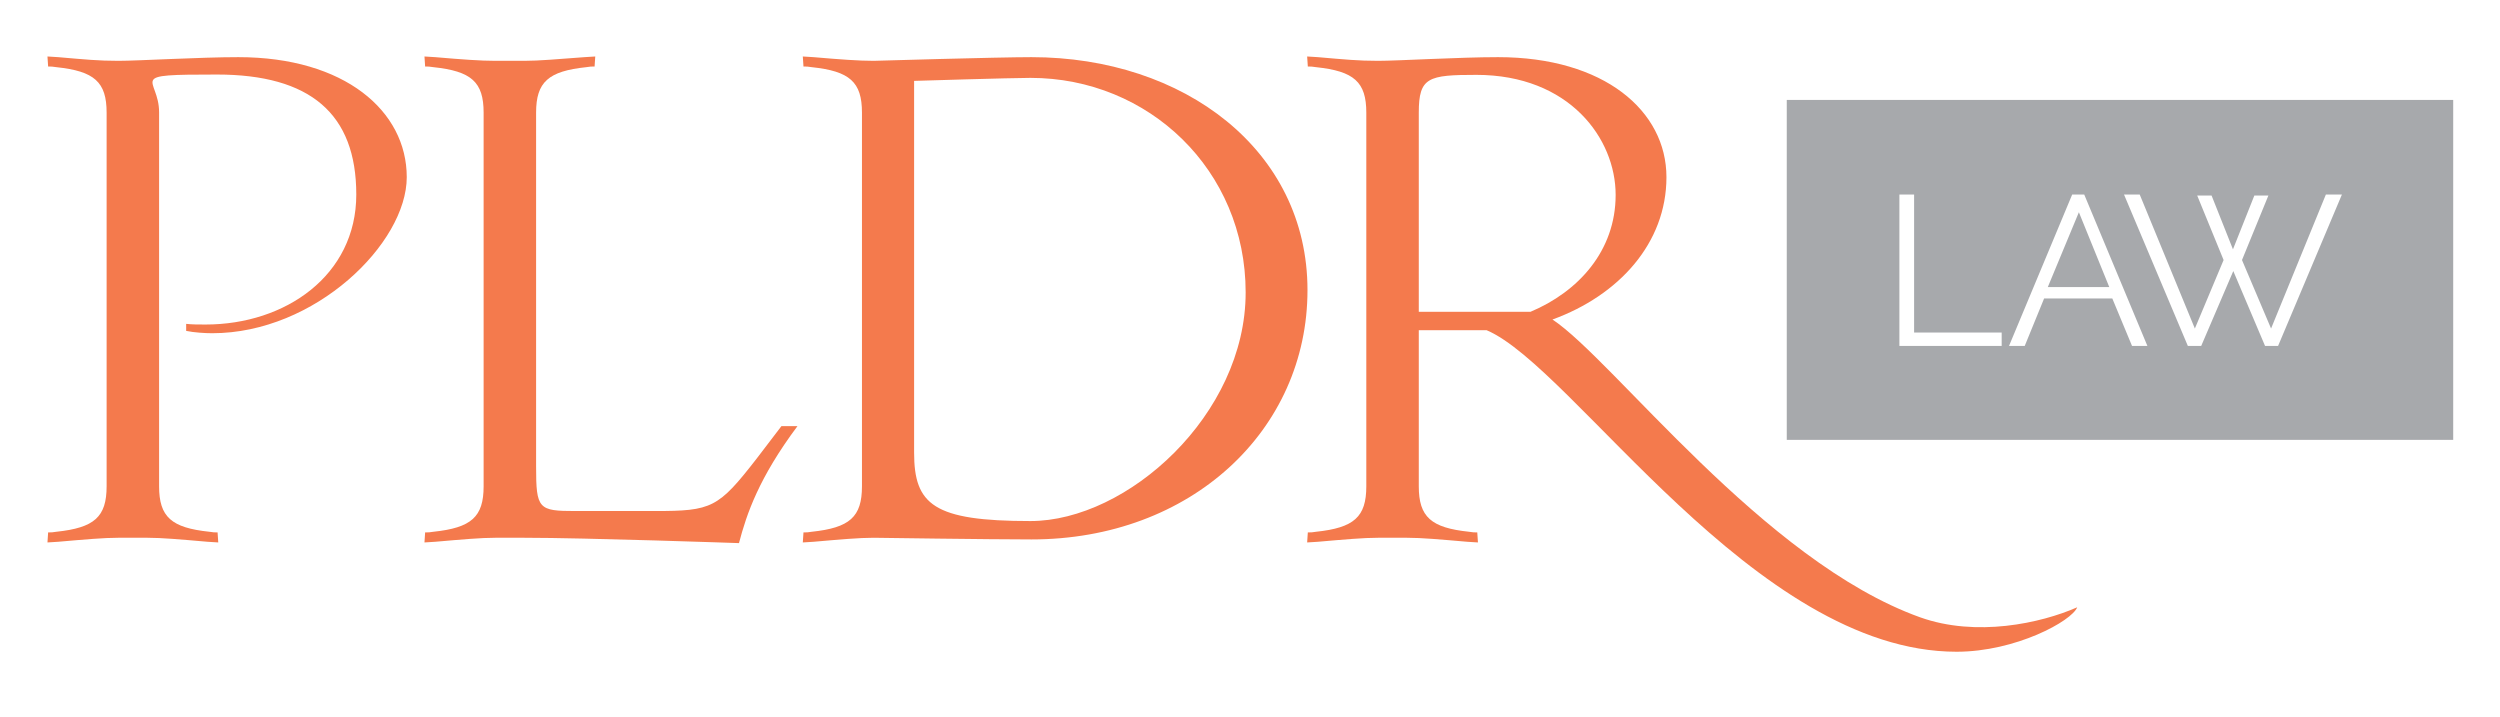
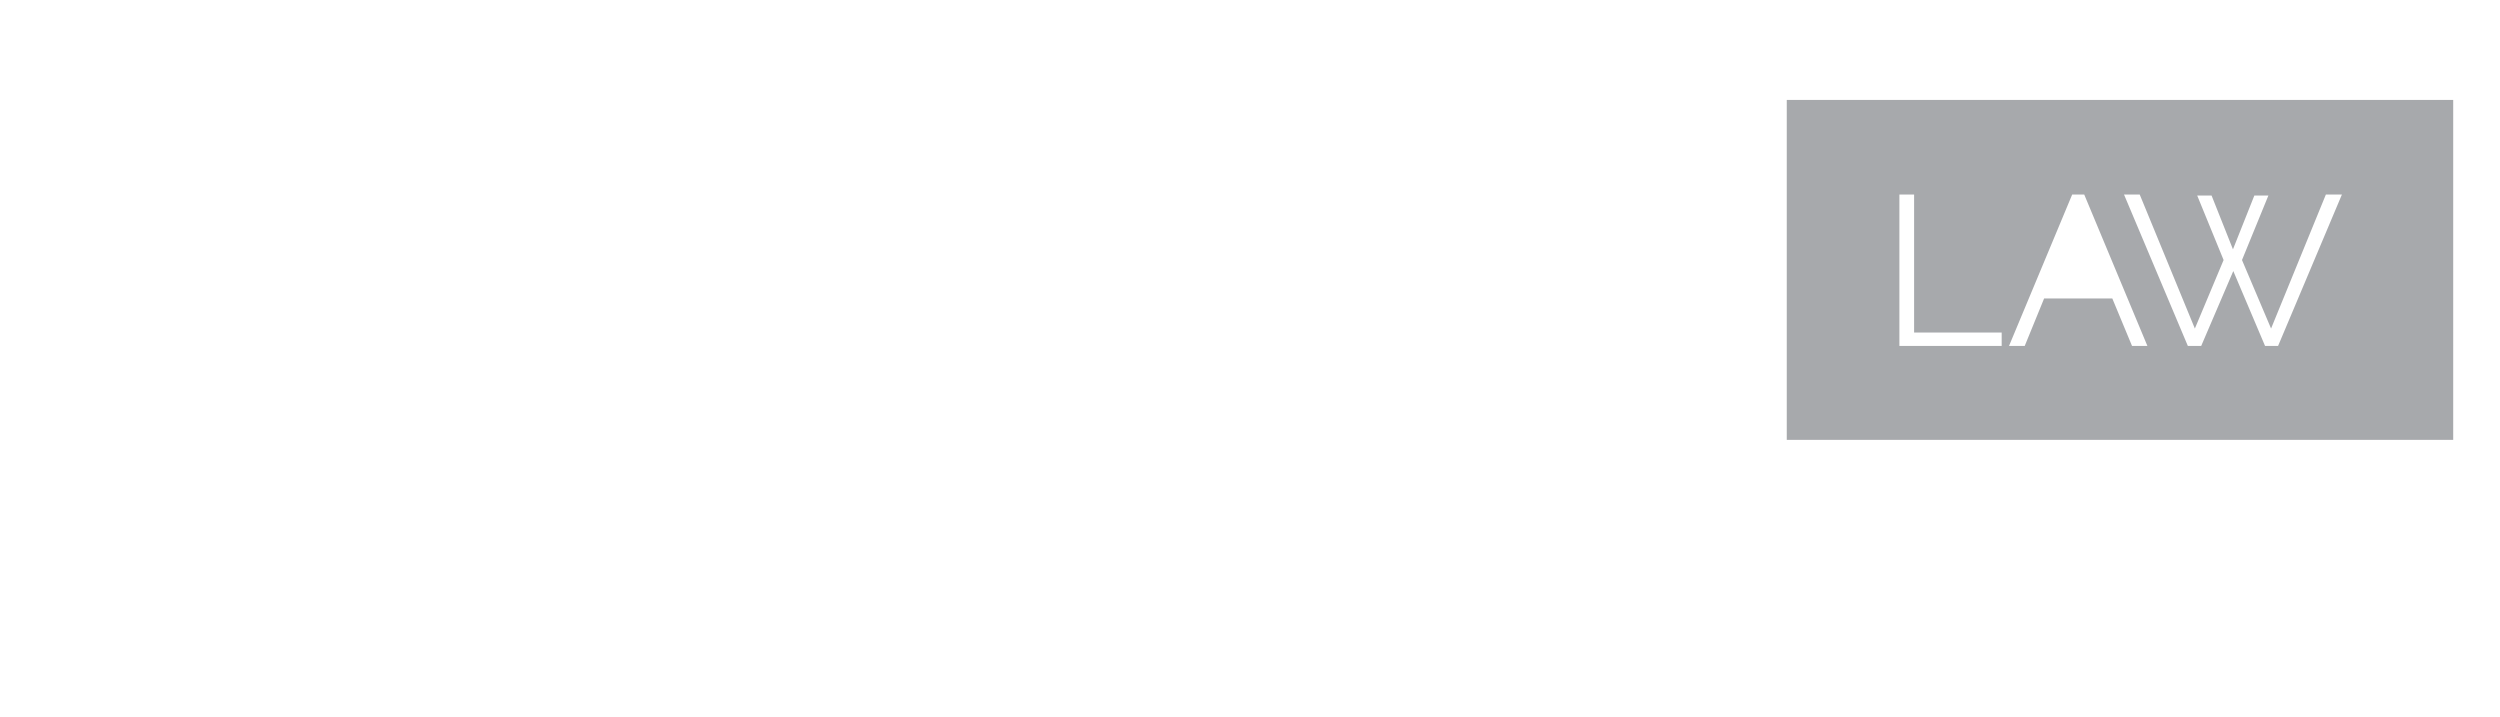
<svg xmlns="http://www.w3.org/2000/svg" id="Layer_1" viewBox="0 0 748 214.5">
  <defs>
    <style>.cls-1{fill:#f47a4d;}.cls-1,.cls-2{stroke-width:0px;}.cls-2{fill:#a7a9ac;}</style>
  </defs>
-   <path class="cls-1" d="M63.5,99.7c-2.1,0-5.5-.2-7.8-.7v-2.1c1.8.2,3.7.2,5.8.2,23.9,0,45.1-14.7,45.1-38.9s-13.8-35.9-41.7-35.9-17.3.7-17.3,11.3v111.9c0,9.2,3.7,12.4,15,13.6,1.2.2,1.6.2,2.5.2l.2,3-3.2-.2c-8.1-.7-13.6-1.2-18-1.2h-8.7c-4.4,0-9.9.5-18,1.2l-3.2.2.2-3c.9,0,1.4,0,2.5-.2,11.3-1.2,15-4.4,15-13.6V33.7c0-9.2-3.7-12.4-15-13.6-1.2-.2-1.6-.2-2.5-.2l-.2-3,3.2.2c8.1.7,12,1.1,18,1.1s24.4-1.1,35.9-1.1c31.8,0,50.4,16.1,50.4,35.9s-27.4,46.7-58.2,46.7Z" />
-   <path class="cls-1" d="M221.1,162.5s-45.8-1.6-64.2-1.6h-8.7c-4.4,0-9.9.5-18,1.2l-3.2.2.2-3c.9,0,1.4,0,2.5-.2,11.3-1.2,15-4.4,15-13.6V33.7c0-9.2-3.7-12.4-15-13.6-1.2-.2-1.6-.2-2.5-.2l-.2-3,3.2.2c8.1.7,13.6,1.1,18,1.1h8.7c4.4,0,9.9-.5,18-1.1l3.2-.2-.2,3c-.9,0-1.4,0-2.5.2-11.3,1.2-15,4.4-15,13.6v105.9c0,12.7.7,13.3,11.7,13.3h23.9c17,0,18.9-.9,30.4-15.7l7.4-9.7h4.8c-11.5,15.4-15.2,26.2-17.5,35Z" />
-   <path class="cls-1" d="M308.6,161.4c-12.2,0-47.2-.5-47.2-.5-4.4,0-9.9.5-18,1.2l-3.2.2.2-3c.9,0,1.4,0,2.5-.2,11.3-1.2,15-4.4,15-13.6V33.7c0-9.2-3.7-12.4-15-13.6-1.2-.2-1.6-.2-2.5-.2l-.2-3,3.2.2c8.1.7,13.6,1.1,18,1.1,0,0,37.3-1.1,47.2-1.1,45.6,0,82.6,27.8,82.6,69.7s-34.8,74.6-82.6,74.6ZM308.3,23.3c-5.5,0-34.8.9-34.8.9v111.2c0,15.6,5.8,20.5,34.8,20.5s64.4-31.8,64.4-68.4-29-64.2-64.4-64.2Z" />
-   <path class="cls-1" d="M585.4,195c-60.5,0-114.6-85.2-140.6-96.2h-20.3v46.7c0,9.2,3.7,12.4,15,13.6,1.2.2,1.6.2,2.5.2l.2,3-3.2-.2c-8.1-.7-13.6-1.2-18-1.2h-8.7c-4.4,0-9.9.5-18,1.2l-3.2.2.2-3c.9,0,1.4,0,2.5-.2,11.3-1.2,15-4.4,15-13.6V33.7c0-9.2-3.7-12.4-15-13.6-1.2-.2-1.6-.2-2.5-.2l-.2-3,3.2.2c8.1.7,12,1.1,18,1.1s24.4-1.1,35.9-1.1c31.8,0,50.4,16.1,50.4,35.9s-14.3,35.4-34.1,42.6c18.2,12,63.1,72.3,110,89.1,16.8,6,36.1,1.8,47-3-1.6,4.1-18.4,13.3-36.1,13.3ZM441.8,22.4c-14.5,0-17.3.7-17.3,11.3v59.6h33.4c14.3-6,25.5-18.2,25.5-35s-13.8-35.9-41.7-35.9Z" />
  <path class="cls-2" d="M534.6,29.9v101.7h199.4V29.9h-199.4ZM598.9,103.5h-30.6v-45.3h4.4v41.3h26.2v4ZM637.9,103.5l-5.9-14.2h-20.4l-5.8,14.2h-4.7l18.9-45.3h3.6l18.9,45.3h-4.8ZM681.7,103.5h-4l-9.5-22.4-9.6,22.4h-4l-19.1-45.3h4.7l16.5,40.1,8.6-20.5-7.9-19.3h4.3l6.4,16.1,6.4-16.1h4.2l-7.9,19.3,8.7,20.5,16.4-40.1h4.8l-19.1,45.3Z" />
-   <polygon class="cls-2" points="612.7 85.9 631.1 85.9 622 63.5 612.7 85.9" />
</svg>